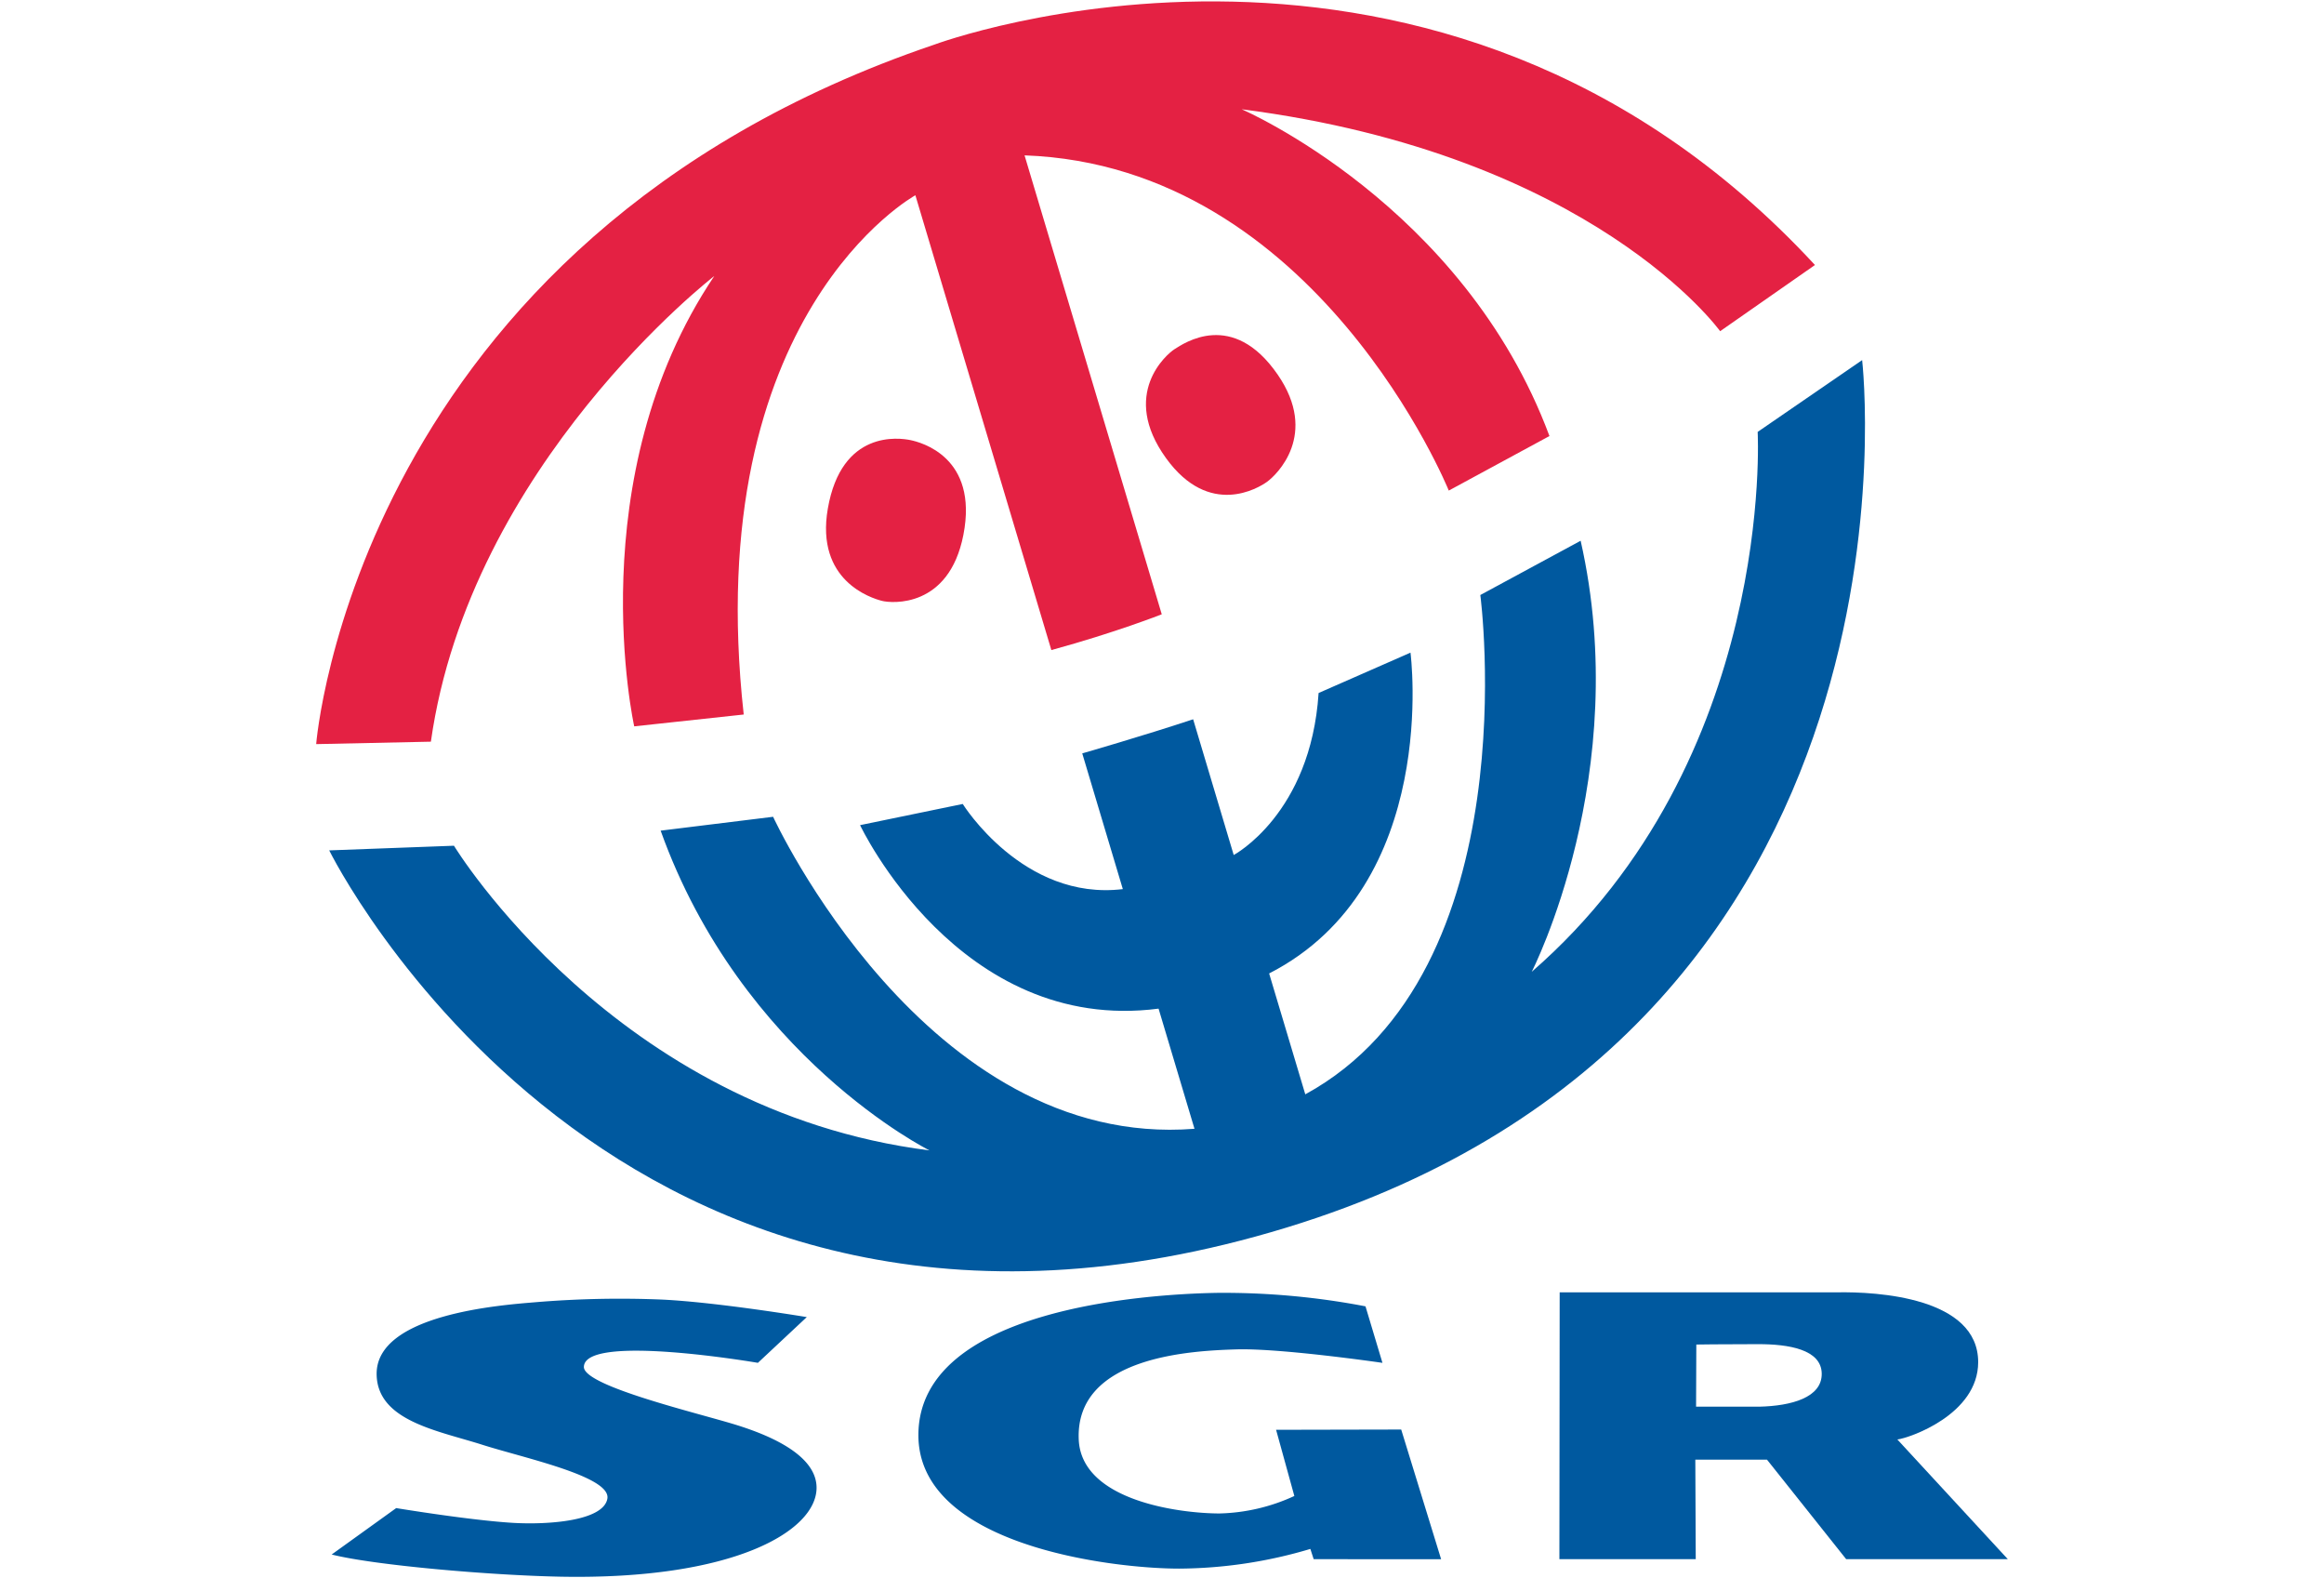
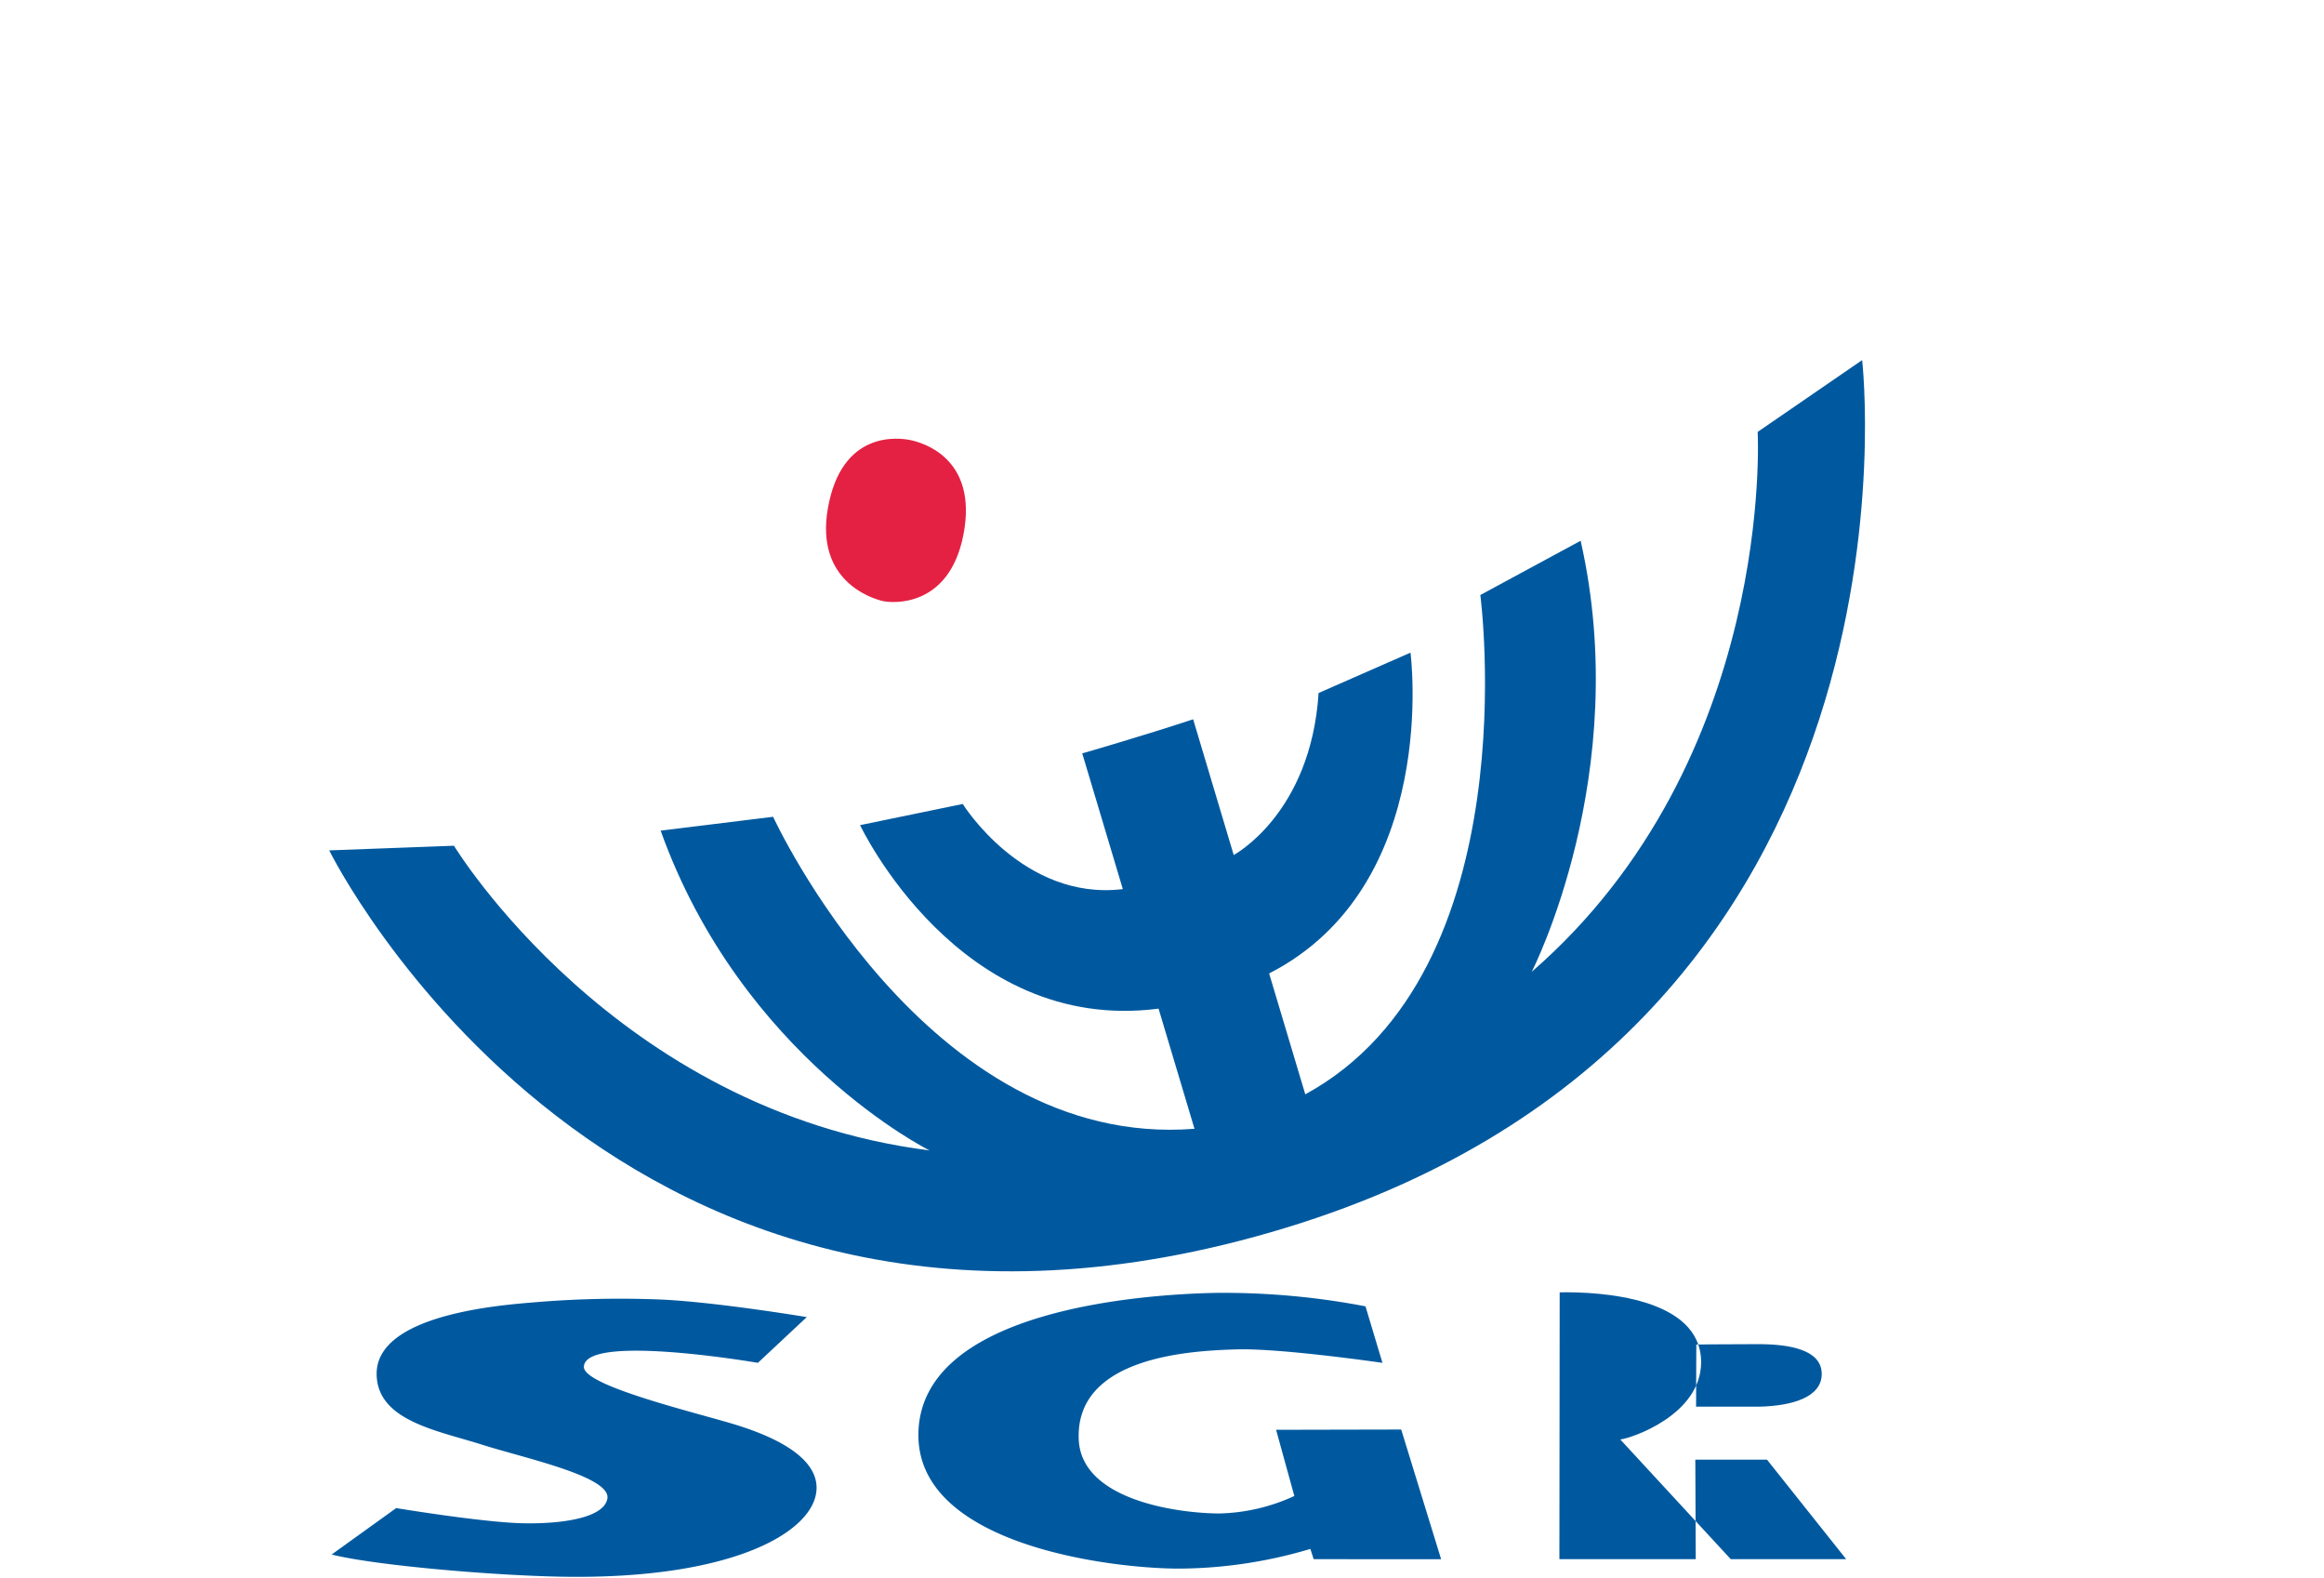
<svg xmlns="http://www.w3.org/2000/svg" width="654" height="444" viewBox="0 0 654 444">
  <g id="Group_5174" data-name="Group 5174" transform="translate(-87 -584)">
    <rect id="Rectangle_2270" data-name="Rectangle 2270" width="654" height="444" transform="translate(87 584)" fill="none" />
    <g id="Layer_201" data-name="Layer%201" transform="translate(175.977 584.393)">
      <g id="Group_5172" data-name="Group 5172" transform="translate(0 0)">
        <g id="Group_5171" data-name="Group 5171">
-           <path id="Path_46935" data-name="Path 46935" d="M173.875,12.186s141.592-52.974,247.9,61.976l-26.685,18.62S359.409,43.108,260.447,30.344c0,0,62.4,26.845,86.609,91.931l-28.33,15.346S281.72,46.239,199.345,43.315l38.609,129.11S225,177.541,206.886,182.491L168.62,54.538S107.844,87.861,120.315,200.62L89.5,203.949S73.876,134.025,112.027,77.266c0,0-68.742,53.048-79.749,130.994L0,208.946S11.007,67.43,173.875,12.186Z" transform="translate(0 0)" fill="#e42143" />
          <path id="Path_46936" data-name="Path 46936" d="M212.578,129.082s17.131-4.925,31.212-9.595l11.416,38.184s21.685-11.52,23.887-45.577l25.86-11.355s8.618,65.467-39.779,90.254L275.348,225c63.268-34.511,49.259-140.476,49.259-140.476l28.23-15.265c14.845,65.538-13.771,121.274-13.771,121.274,68.67-59.711,63.585-151.894,63.585-151.894l29.4-20.2s21.859,187.83-161.918,244.022C81.275,320.208.67,156.367.67,156.367l35.107-1.309S81,229.581,169.6,240.773c0,0-52.826-26.227-75.662-89.956l31.647-3.9s43.051,93.727,118.581,87.773l-10.106-33.8c-56.208,7.313-84-51.625-84-51.625l28.89-5.954s16.987,27.362,45.05,23.952l-11.419-38.183Z" transform="translate(2.997 82.475)" fill="#00599f" />
          <path id="Path_46937" data-name="Path 46937" d="M50.019,22.887c2.751.564,19.164,4.665,14.855,26.672C60.842,70.184,44.711,68.813,41.951,68.1c-2.936-.757-18.728-5.609-15.227-25.917,3.852-22.327,20.155-19.947,23.3-19.3Z" transform="translate(117.252 100.547)" fill="#e42143" />
-           <path id="Path_46938" data-name="Path 46938" d="M50.72,21.123c-2.2,1.375-15.4,12.66-2.387,30.668,12.189,16.867,26.05,8.355,28.4,6.661,2.741-1.965,14.612-13.322,3.037-30.14-12.728-18.493-26.5-8.783-29.053-7.188Z" transform="translate(190.832 76.717)" fill="#e42143" />
          <path id="Path_46939" data-name="Path 46939" d="M93.968,66.965c15.573.764,40.533,4.917,40.533,4.917L120.744,84.75S72.012,76.362,71.776,85.88c-.138,5.49,33,13.207,43.3,16.47,7.735,2.45,22.225,7.935,22.178,17.594-.058,12.121-23.287,25.911-72.083,24.967C45.545,144.533,12.717,141.7.8,138.673l18.157-13.059s20.975,3.471,33.012,4.163c9.9.567,25.313-.567,26.413-6.81s-23.355-11.4-35.217-15.177c-12.471-3.973-29.485-6.685-29.711-19.75-.294-16.917,34.876-19.526,44.385-20.317a286.547,286.547,0,0,1,36.133-.758Z" transform="translate(3.56 298.26)" fill="#00599f" />
          <path id="Path_46940" data-name="Path 46940" d="M156.791,70.207l4.772,15.9s-28.61-4.164-41.085-3.788S75.1,84.2,76.093,107.665c.734,17.409,28.826,20.814,39.619,20.814a53.13,53.13,0,0,0,21.056-4.917l-5.137-18.62,35.208-.076,11.231,36.476H142.211l-.936-2.887a131.232,131.232,0,0,1-36.938,5.539c-18.709,0-73.69-6.434-73.364-37.84.372-35.188,63.781-39.384,84-39.734a212,212,0,0,1,41.815,3.788Z" transform="translate(138.498 296.907)" fill="#00599f" />
        </g>
-         <path id="Path_46941" data-name="Path 46941" d="M102.4,98.552h17.839c8.946-.218,17.612-2.543,17.522-9.31-.1-6.833-9.4-8.279-17.85-8.279-10.655,0-17.442.109-17.442.109L102.4,98.552ZM64.017,66.388h77.97c11.507-.229,39.8,1.478,39.8,19.64,0,14.756-19.448,21.376-22.744,21.752l31.086,33.676H144.643l-22.288-28H102.188l.121,28H63.938l.079-75.069Z" transform="translate(285.917 296.791)" fill="#00599f" />
+         <path id="Path_46941" data-name="Path 46941" d="M102.4,98.552h17.839c8.946-.218,17.612-2.543,17.522-9.31-.1-6.833-9.4-8.279-17.85-8.279-10.655,0-17.442.109-17.442.109L102.4,98.552ZM64.017,66.388c11.507-.229,39.8,1.478,39.8,19.64,0,14.756-19.448,21.376-22.744,21.752l31.086,33.676H144.643l-22.288-28H102.188l.121,28H63.938l.079-75.069Z" transform="translate(285.917 296.791)" fill="#00599f" />
      </g>
    </g>
  </g>
</svg>